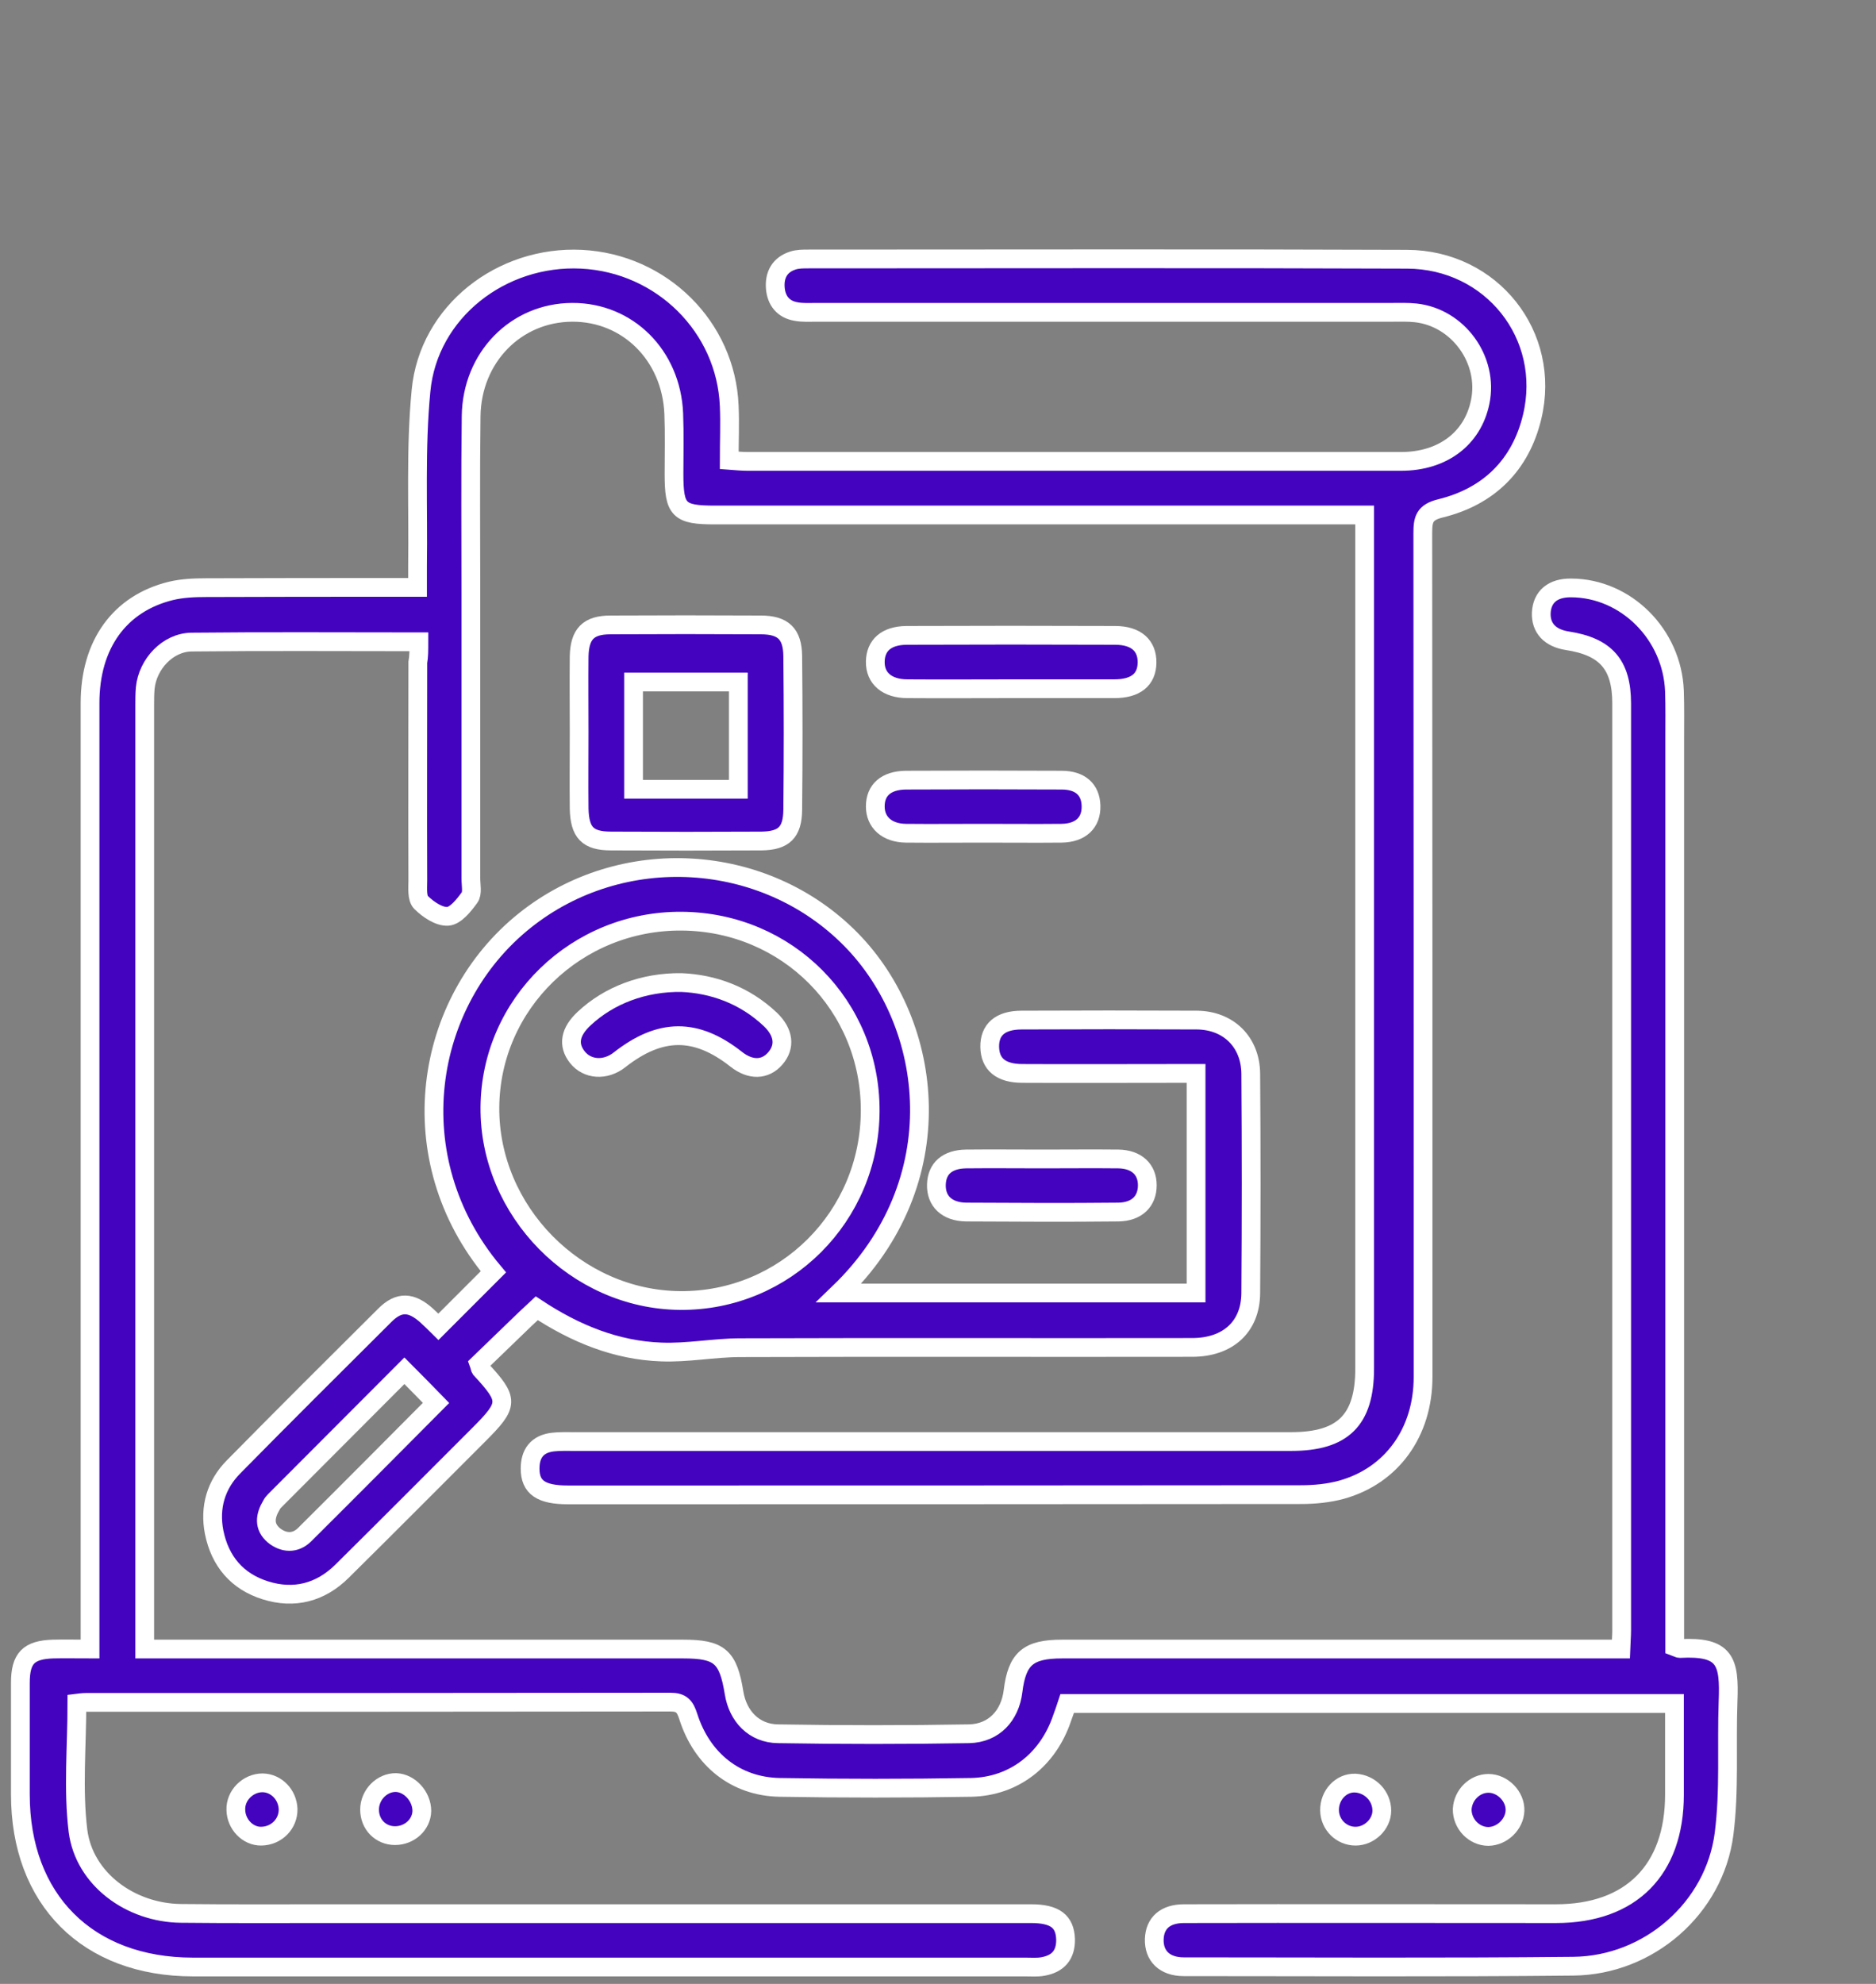
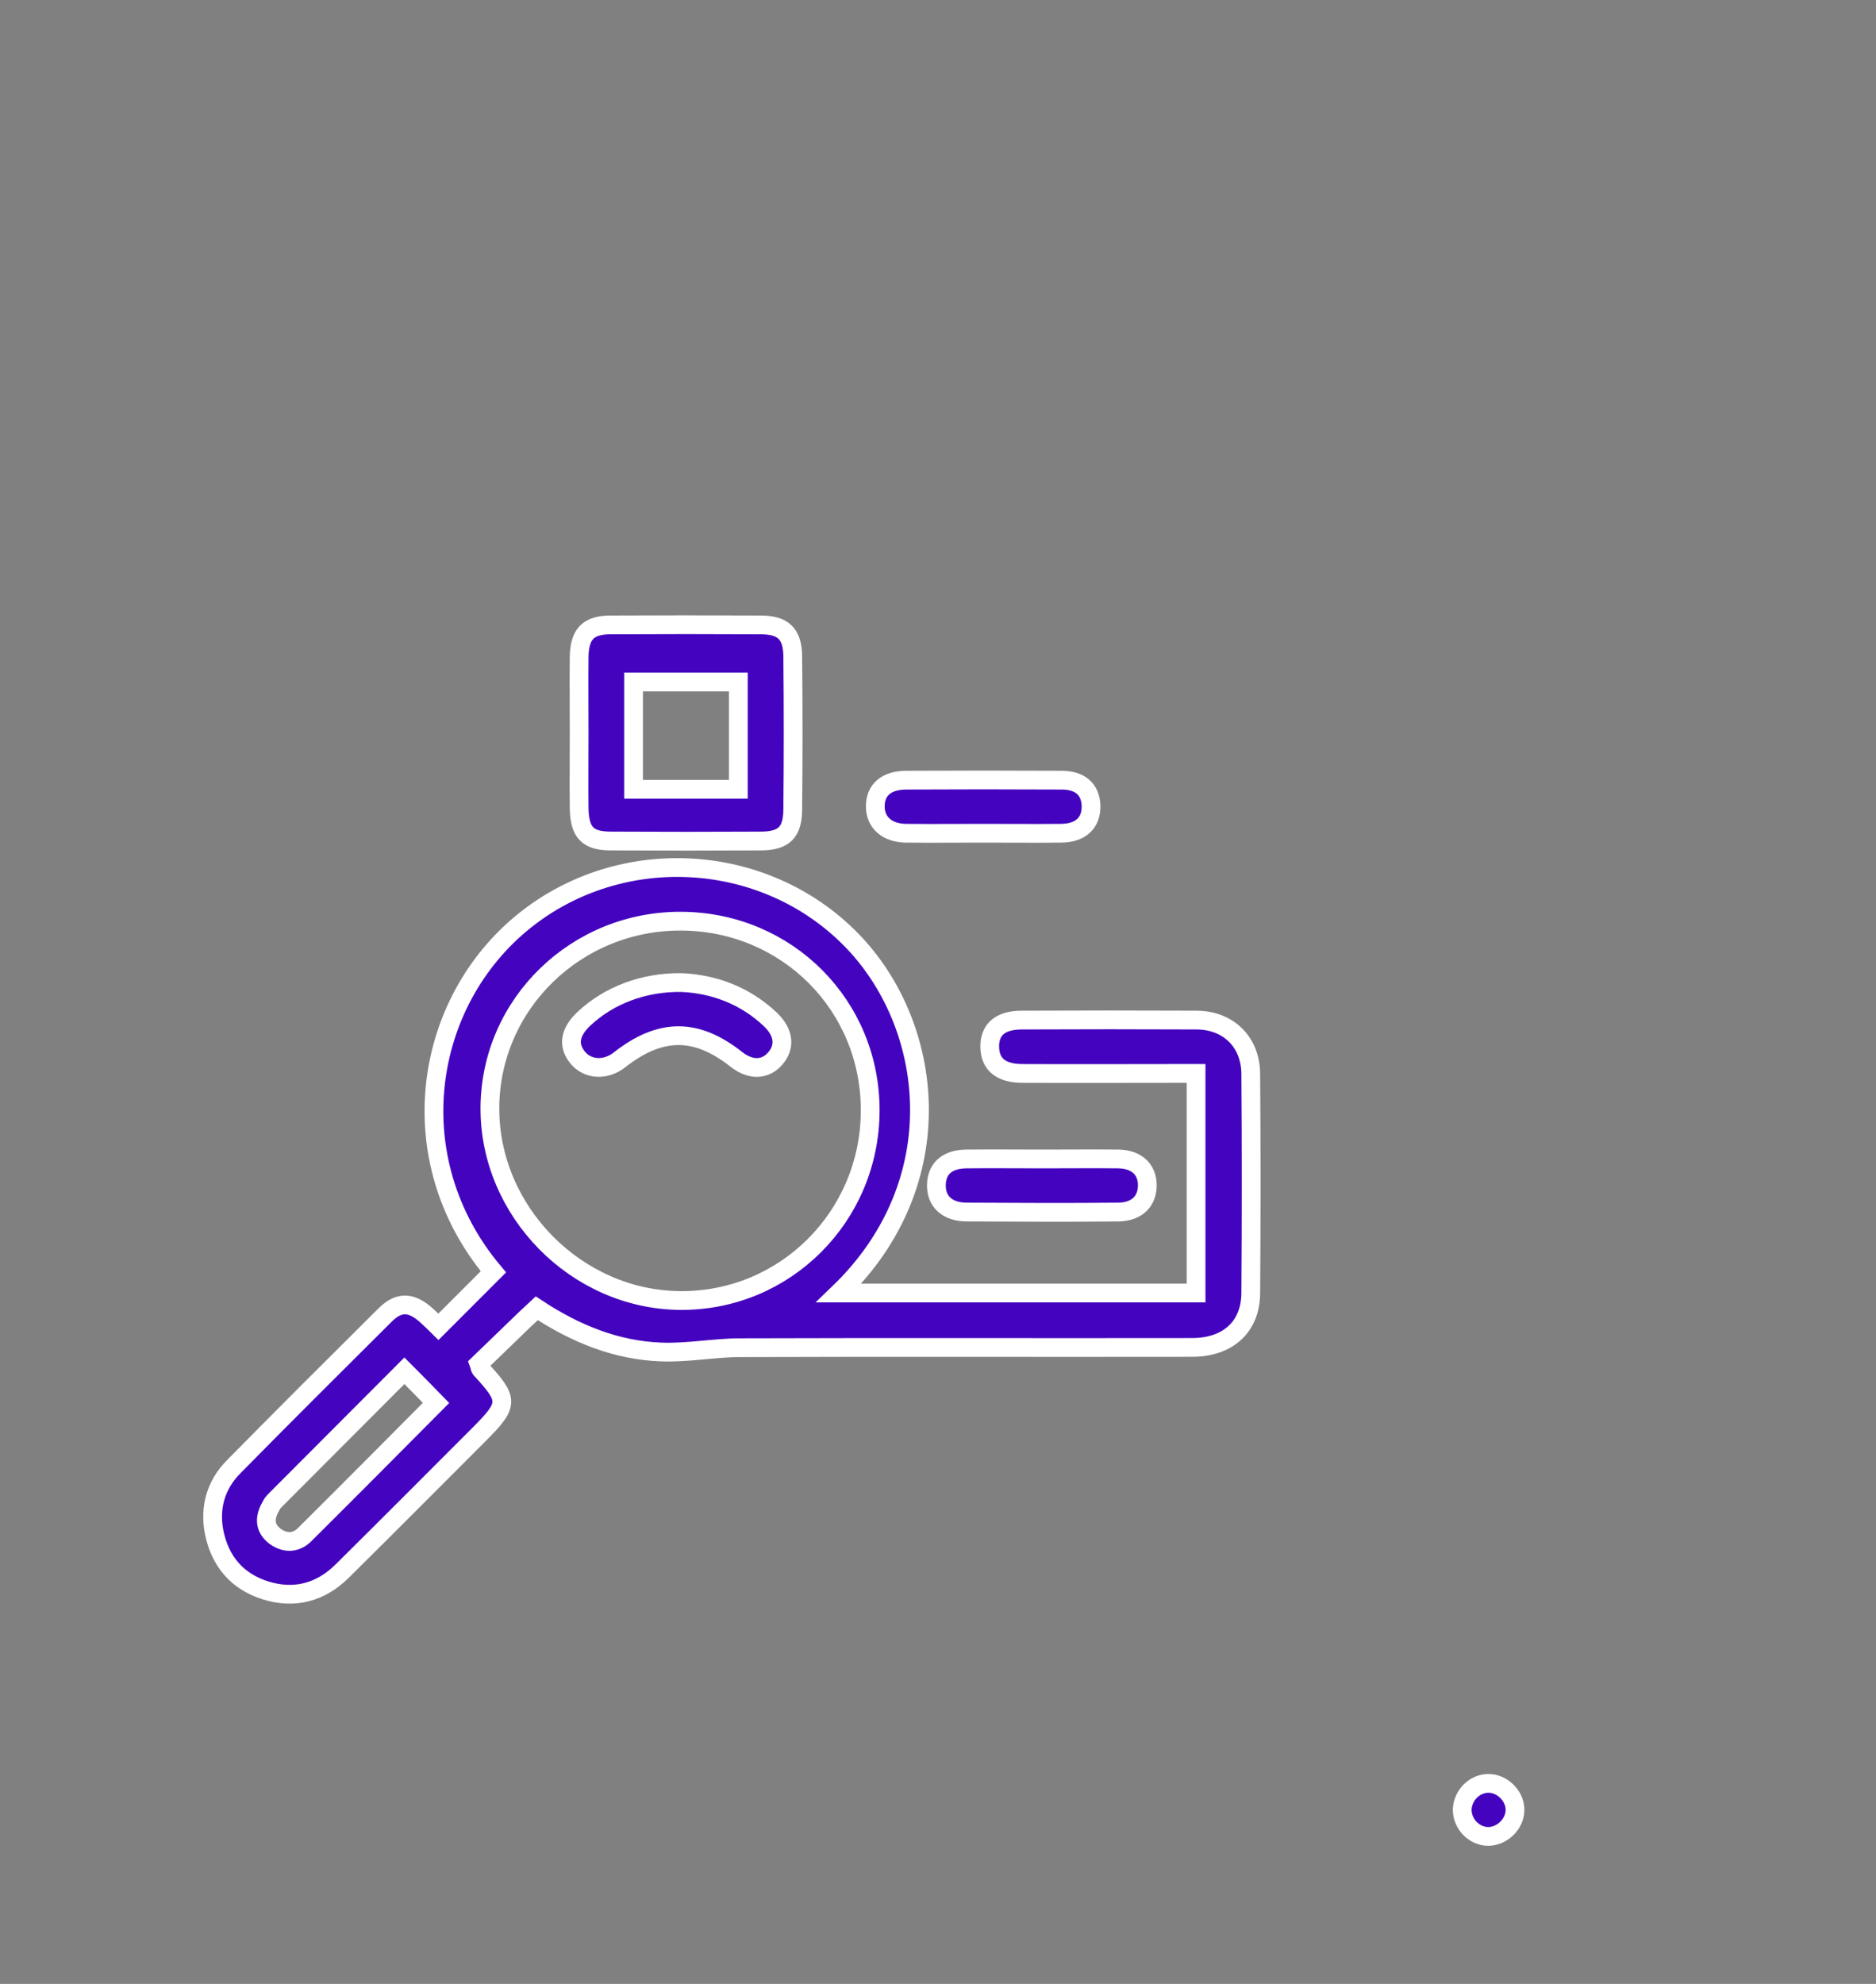
<svg xmlns="http://www.w3.org/2000/svg" version="1.1" id="Layer_1" x="0px" y="0px" viewBox="0 0 70 74" style="enable-background:new 0 0 70 74;" xml:space="preserve">
  <rect x="0" y="0" width="70" height="74" fill="#808080" stroke="none" />
  <style type="text/css">
	.st0{fill:#310480;stroke:#310480;stroke-miterlimit:10;}
	.st1{fill:#310480;}
	.st2{fill:#D6EBFF;}
	.st3{fill:#FFFFFF;}
	.st4{opacity:0.62;}
	.st5{fill:#333333;stroke:#C8F5FF;stroke-width:0.25;stroke-miterlimit:10;}
	.st6{clip-path:url(#SVGID_00000162316505160220511340000001587932932839136142_);}
	.st7{fill:url(#SVGID_00000123428253779850255480000006565356528833593240_);}
	.st8{fill:url(#SVGID_00000138550780329533581590000001098888144374938525_);}
	.st9{fill:url(#SVGID_00000091696600710726037540000018139179617526449085_);}
	.st10{fill:url(#SVGID_00000007412192050605222070000008129044815425123481_);}
	.st11{fill:url(#SVGID_00000165225871508652709120000005205643826454100891_);}
	.st12{fill:url(#SVGID_00000027598198077728566610000015206224809091758720_);}
	.st13{clip-path:url(#SVGID_00000049183538888305386690000018033210811166498714_);}
	.st14{opacity:0.71;fill:url(#SVGID_00000018212406144571352870000016334032736706457764_);enable-background:new    ;}
	.st15{opacity:0.61;fill:url(#SVGID_00000123421642398279065690000015120999884206722966_);enable-background:new    ;}
	.st16{fill:url(#SVGID_00000142177628157661984060000012397207860382857891_);}
	.st17{clip-path:url(#SVGID_00000012464673793913754820000018079344330473283233_);}
	.st18{clip-path:url(#SVGID_00000028285732247470643380000012888912728296040101_);}
	.st19{fill:url(#SVGID_00000114793761651403121300000003511442646495255972_);}
	.st20{fill:url(#SVGID_00000165236621948752040840000010386724508229658521_);}
	.st21{fill:url(#SVGID_00000034065450303517451620000002105864468962171273_);}
	.st22{fill:url(#SVGID_00000058590584205038745850000011190945684864329376_);}
	.st23{fill:url(#SVGID_00000133516185387129964430000009217563987261029270_);}
	.st24{fill:url(#SVGID_00000073710999923499289460000008461882735022971789_);}
	.st25{clip-path:url(#SVGID_00000074440162926730128790000004577535780386541186_);}
	.st26{opacity:0.71;fill:url(#SVGID_00000167374513586432578070000011192703821726114985_);enable-background:new    ;}
	.st27{opacity:0.61;fill:url(#SVGID_00000031184449524254676400000007067371661264219323_);enable-background:new    ;}
	.st28{fill:url(#SVGID_00000133511130729678884560000015191397840046282628_);}
	.st29{clip-path:url(#SVGID_00000151528488010535428930000007947658854363331226_);}
	.st30{fill:#4404BF;stroke:#4404BF;stroke-miterlimit:10;}
	.st31{fill:#D6EBFF;stroke:#B3E0FF;stroke-width:0.75;stroke-miterlimit:10;}
	.st32{fill:#310480;stroke:#FFFFFF;stroke-width:1.5;stroke-miterlimit:10;}
	.st33{fill:#D6EBFF;stroke:#B0B0B0;stroke-width:0.75;stroke-miterlimit:10;}
	.st34{fill:#310480;stroke:#B3E0FF;stroke-width:0.25;stroke-miterlimit:10;}
	.st35{fill:#4404BF;stroke:#CFFCFF;stroke-width:0.8;stroke-miterlimit:10;}
	.st36{fill:#4404BF;stroke:#CFFCFF;stroke-width:0.4;stroke-miterlimit:10;}
	.st37{fill:#4404BF;stroke:#FFFFFF;stroke-width:0.8;stroke-miterlimit:10;}
	.st38{fill:#4404BF;stroke:#CFFCFF;stroke-width:0.6;stroke-miterlimit:10;}
	.st39{fill:#4404BF;stroke:#FFFFFF;stroke-width:0.7;stroke-miterlimit:10;}
	.st40{fill:#4404BF;stroke:#FFFFFF;stroke-width:2;stroke-miterlimit:10;}
	.st41{fill:#4404BF;stroke:#FFFFFF;stroke-width:2.4;stroke-miterlimit:10;}
</style>
  <g>
-     <path class="st39" d="M15.63,23.94c-2.89,0-5.69-0.02-8.48,0.01c-0.89,0.01-1.64,0.82-1.73,1.71C5.4,25.88,5.4,26.1,5.4,26.32   c0,11.48,0,22.96,0,34.43c0,0.22,0,0.44,0,0.76c0.31,0,0.59,0,0.86,0c6.41,0,12.82,0,19.23,0c1.36,0,1.68,0.28,1.9,1.63   c0.14,0.88,0.75,1.52,1.64,1.53c2.38,0.04,4.76,0.04,7.13,0c0.93-0.02,1.53-0.68,1.64-1.59c0.15-1.21,0.56-1.57,1.83-1.57   c6.67,0,13.35,0,20.02,0c0.26,0,0.52,0,0.83,0c0.01-0.27,0.03-0.49,0.03-0.7c0-11.52,0-23.04,0-34.57c0-1.45-0.59-2.12-2.03-2.34   c-0.64-0.1-0.99-0.47-0.97-1.04c0.03-0.6,0.43-0.94,1.12-0.93c2.04,0.01,3.77,1.73,3.85,3.85c0.02,0.59,0.01,1.19,0.01,1.78   c0,11.04,0,22.07,0,33.11c0,0.26,0,0.52,0,0.75c0.11,0.04,0.15,0.07,0.19,0.07c1.7-0.09,1.86,0.47,1.8,1.98   c-0.06,1.65,0.06,3.32-0.15,4.94c-0.36,2.77-2.81,4.9-5.62,4.93c-4.85,0.05-9.69,0.02-14.54,0.02c-0.72,0-1.12-0.41-1.1-1.03   c0.02-0.6,0.41-0.95,1.11-0.95c4.63-0.01,9.25,0,13.88,0c2.8,0,4.42-1.63,4.42-4.44c0-1.12,0-2.24,0-3.4c-7.59,0-15.11,0-22.66,0   c-0.06,0.18-0.12,0.37-0.19,0.55c-0.52,1.54-1.78,2.55-3.4,2.58c-2.38,0.04-4.76,0.04-7.14,0c-1.64-0.03-2.9-1.04-3.41-2.65   c-0.12-0.37-0.25-0.53-0.66-0.53c-7.27,0.01-14.54,0.01-21.81,0.01c-0.13,0-0.26,0.02-0.34,0.03c0,1.61-0.15,3.21,0.04,4.76   c0.23,1.8,1.96,3.06,3.84,3.08c1.85,0.02,3.7,0.01,5.55,0.01c8.72,0,17.44,0,26.17,0c0.9,0,1.27,0.29,1.29,0.96   c0.01,0.58-0.28,0.91-0.84,1.01c-0.21,0.04-0.44,0.02-0.66,0.02c-10.35,0-20.7,0-31.06,0c-3.93,0-6.44-2.51-6.44-6.44   c0-1.39,0-2.78,0-4.16c0-0.92,0.31-1.23,1.22-1.26c0.43-0.01,0.87,0,1.38,0c0-0.36,0-0.64,0-0.92c0-11.46,0-22.91,0-34.37   c0-2.18,1.1-3.71,3.02-4.18c0.42-0.1,0.87-0.12,1.31-0.12c2.36-0.01,4.71-0.01,7.07-0.01c0.24,0,0.48,0,0.82,0c0-0.3,0-0.56,0-0.81   c0.03-2.18-0.08-4.37,0.13-6.53c0.28-2.94,3-5.05,5.99-4.9c2.99,0.15,5.39,2.52,5.51,5.47c0.03,0.66,0,1.31,0,2.03   c0.27,0.02,0.48,0.04,0.69,0.04c8.13,0,16.25,0,24.38,0c1.55,0,2.67-0.85,2.95-2.21c0.33-1.57-0.82-3.16-2.41-3.33   c-0.28-0.03-0.57-0.02-0.86-0.02c-7.16,0-14.32,0-21.47,0c-0.26,0-0.53,0.02-0.79-0.03c-0.47-0.08-0.73-0.4-0.77-0.87   c-0.04-0.49,0.16-0.87,0.65-1.03c0.18-0.06,0.39-0.06,0.59-0.06c7.44,0,14.89-0.02,22.33,0.01c3.16,0.01,5.4,2.84,4.67,5.88   c-0.43,1.8-1.62,2.97-3.41,3.41c-0.62,0.15-0.67,0.42-0.67,0.94c0.01,10.49,0.01,20.97,0.01,31.46c0,2.07-1.17,3.69-3.05,4.21   c-0.48,0.13-1,0.18-1.5,0.18c-9.12,0.01-18.24,0.01-27.36,0.01c-1,0-1.41-0.28-1.41-0.98c0-0.56,0.26-0.92,0.85-0.99   c0.26-0.03,0.53-0.02,0.79-0.02c8.92,0,17.84,0,26.76,0c1.93,0,2.74-0.8,2.74-2.72c0-10.33,0-20.66,0-31c0-0.26,0-0.51,0-0.84   c-0.35,0-0.61,0-0.86,0c-7.8,0-15.59,0-23.39,0c-1.34,0-1.52-0.18-1.52-1.53c0-0.75,0.02-1.5-0.01-2.25   c-0.09-2.18-1.72-3.79-3.79-3.78c-2.1,0.01-3.74,1.68-3.77,3.87c-0.03,2.22-0.01,4.45-0.01,6.68c0,3.52,0,7.05,0,10.57   c0,0.24,0.07,0.55-0.05,0.71c-0.21,0.29-0.52,0.68-0.81,0.7c-0.33,0.02-0.74-0.26-1-0.52c-0.16-0.16-0.12-0.54-0.12-0.82   c-0.01-2.71,0-5.42,0-8.13C15.63,24.49,15.63,24.25,15.63,23.94z" />
    <path class="st39" d="M20.03,48.8c-0.17,0.16-0.3,0.28-0.43,0.4c-0.59,0.57-1.17,1.13-1.73,1.67c0.04,0.11,0.04,0.16,0.06,0.19   c1.07,1.16,1.07,1.32-0.07,2.46c-1.7,1.7-3.39,3.4-5.1,5.09c-0.8,0.79-1.78,1.05-2.86,0.71c-1.05-0.33-1.69-1.08-1.91-2.17   c-0.18-0.93,0.07-1.77,0.72-2.43c1.87-1.9,3.76-3.78,5.65-5.66c0.53-0.53,0.99-0.5,1.56,0.01c0.16,0.15,0.32,0.3,0.44,0.42   c0.69-0.69,1.37-1.37,2.05-2.05c-3.54-4.22-2.62-10.08,1.18-13.11c3.61-2.88,8.93-2.57,12.16,0.71c3.12,3.17,3.85,9.05-0.45,13.19   c4.46,0,8.87,0,13.33,0c0-2.7,0-5.41,0-8.19c-0.3,0-0.58,0-0.86,0c-1.87,0-3.74,0.01-5.62,0c-0.81,0-1.21-0.35-1.22-0.99   c-0.01-0.64,0.39-1,1.19-1c2.18-0.01,4.36-0.01,6.54,0c1.18,0.01,2,0.82,2.01,2c0.02,2.73,0.02,5.46,0,8.19   c-0.01,1.25-0.85,2.02-2.19,2.02c-5.62,0.01-11.23-0.01-16.85,0.01c-0.99,0-1.97,0.2-2.96,0.16C23,50.37,21.47,49.75,20.03,48.8z    M25.44,34.36c-3.93-0.03-7.13,3.08-7.16,6.94c-0.03,3.87,3.22,7.18,7.1,7.21c3.91,0.03,7.08-3.13,7.09-7.08   C32.48,37.51,29.38,34.39,25.44,34.36z M15.09,51.13c-1.61,1.62-3.23,3.23-4.84,4.85c-0.05,0.05-0.09,0.1-0.12,0.16   c-0.24,0.4-0.3,0.8,0.09,1.13c0.36,0.29,0.79,0.32,1.14-0.02c1.65-1.64,3.29-3.29,4.91-4.92C15.88,51.93,15.52,51.56,15.09,51.13z" />
    <path class="st39" d="M21.61,27.32c0-0.95-0.01-1.89,0-2.84c0.02-0.83,0.34-1.17,1.17-1.17c1.87-0.01,3.74-0.01,5.61,0   c0.83,0,1.18,0.33,1.19,1.16c0.02,1.91,0.02,3.83,0,5.74c-0.01,0.84-0.33,1.15-1.17,1.16c-1.87,0.01-3.74,0.01-5.61,0   c-0.87,0-1.17-0.31-1.19-1.21C21.6,29.21,21.61,28.26,21.61,27.32z M23.64,29.44c1.33,0,2.61,0,3.91,0c0-1.35,0-2.66,0-4   c-1.32,0-2.6,0-3.91,0C23.64,26.79,23.64,28.11,23.64,29.44z" />
-     <path class="st39" d="M37.76,25.69c-1.3,0-2.6,0.01-3.9,0c-0.76,0-1.21-0.39-1.2-1.01c0.01-0.61,0.41-0.97,1.16-0.98   c2.6-0.01,5.19-0.01,7.79,0c0.78,0,1.2,0.38,1.19,1.02c-0.01,0.63-0.42,0.97-1.22,0.97C40.31,25.69,39.03,25.69,37.76,25.69z" />
    <path class="st39" d="M36.64,31.08c-0.95,0-1.89,0.01-2.84,0c-0.71-0.01-1.14-0.41-1.14-1c0-0.61,0.4-0.97,1.14-0.98   c1.94-0.01,3.87-0.01,5.81,0c0.7,0,1.08,0.35,1.1,0.95c0.02,0.63-0.38,1.02-1.1,1.03C38.62,31.09,37.63,31.08,36.64,31.08z" />
    <path class="st39" d="M38.89,43.23c0.95,0,1.89-0.01,2.84,0c0.68,0.01,1.08,0.39,1.08,0.98c0,0.6-0.39,0.99-1.08,1   c-1.89,0.02-3.79,0.01-5.68,0c-0.72-0.01-1.13-0.41-1.11-1.03c0.02-0.6,0.41-0.94,1.11-0.95C37,43.22,37.95,43.23,38.89,43.23z" />
-     <path class="st39" d="M15.74,67.55c-0.01,0.51-0.46,0.92-1,0.92c-0.54,0-0.95-0.42-0.95-0.97c0-0.55,0.46-1.02,0.99-1.01   C15.29,66.51,15.74,67.01,15.74,67.55z" />
-     <path class="st39" d="M51.56,67.54c0,0.5-0.46,0.95-0.98,0.95c-0.52,0-0.96-0.42-0.97-0.96c-0.01-0.57,0.43-1.04,0.96-1.02   C51.12,66.54,51.56,66.99,51.56,67.54z" />
    <path class="st39" d="M55.54,66.52c0.53,0,1.01,0.49,0.99,1.02c-0.02,0.51-0.48,0.95-0.99,0.96c-0.54,0-0.99-0.47-0.98-1.02   C54.59,66.95,55.03,66.52,55.54,66.52z" />
-     <path class="st39" d="M9.75,68.49c-0.5,0.01-0.94-0.44-0.95-0.98c-0.02-0.54,0.45-1.01,1-1.01c0.51,0.01,0.93,0.44,0.95,0.98   C10.76,68.03,10.32,68.48,9.75,68.49z" />
    <path class="st39" d="M25.43,36.65c1.17,0.05,2.35,0.46,3.32,1.38c0.5,0.48,0.56,1.01,0.18,1.45c-0.38,0.44-0.93,0.45-1.46,0.03   c-1.5-1.18-2.83-1.17-4.35,0.02c-0.53,0.42-1.21,0.37-1.58-0.1c-0.36-0.46-0.27-0.95,0.26-1.44   C22.72,37.13,24.01,36.63,25.43,36.65z" />
  </g>
</svg>